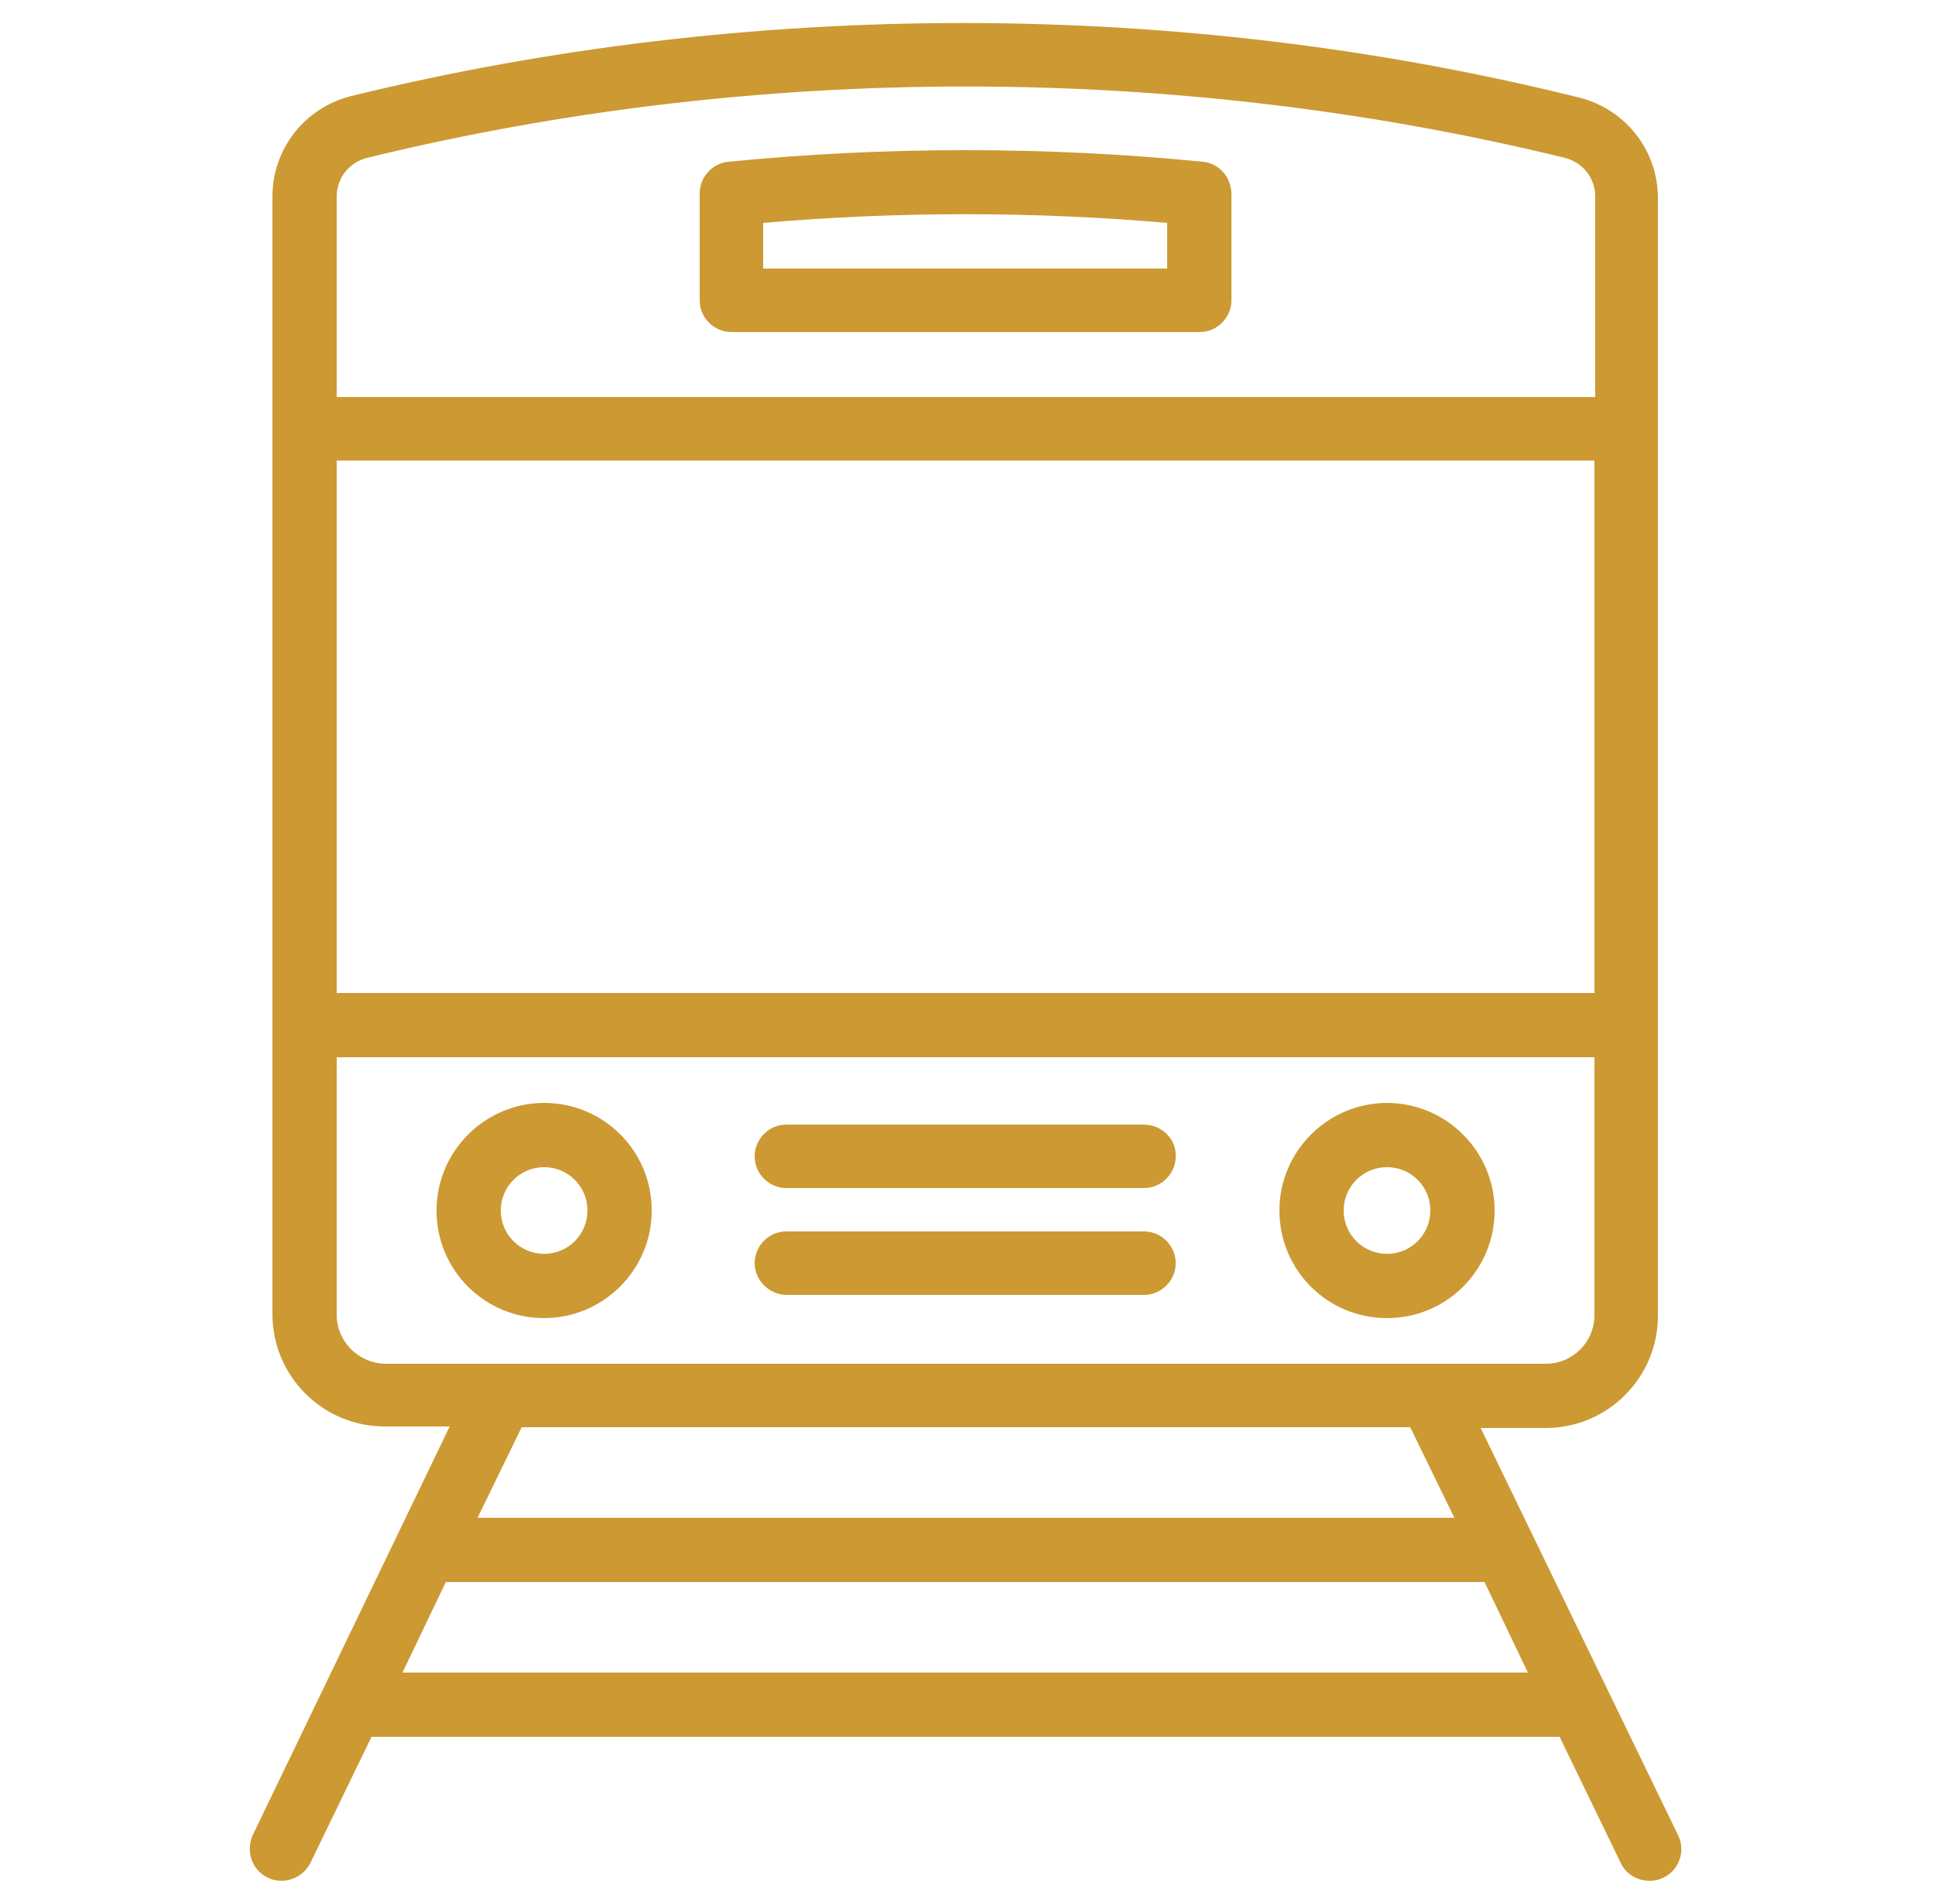
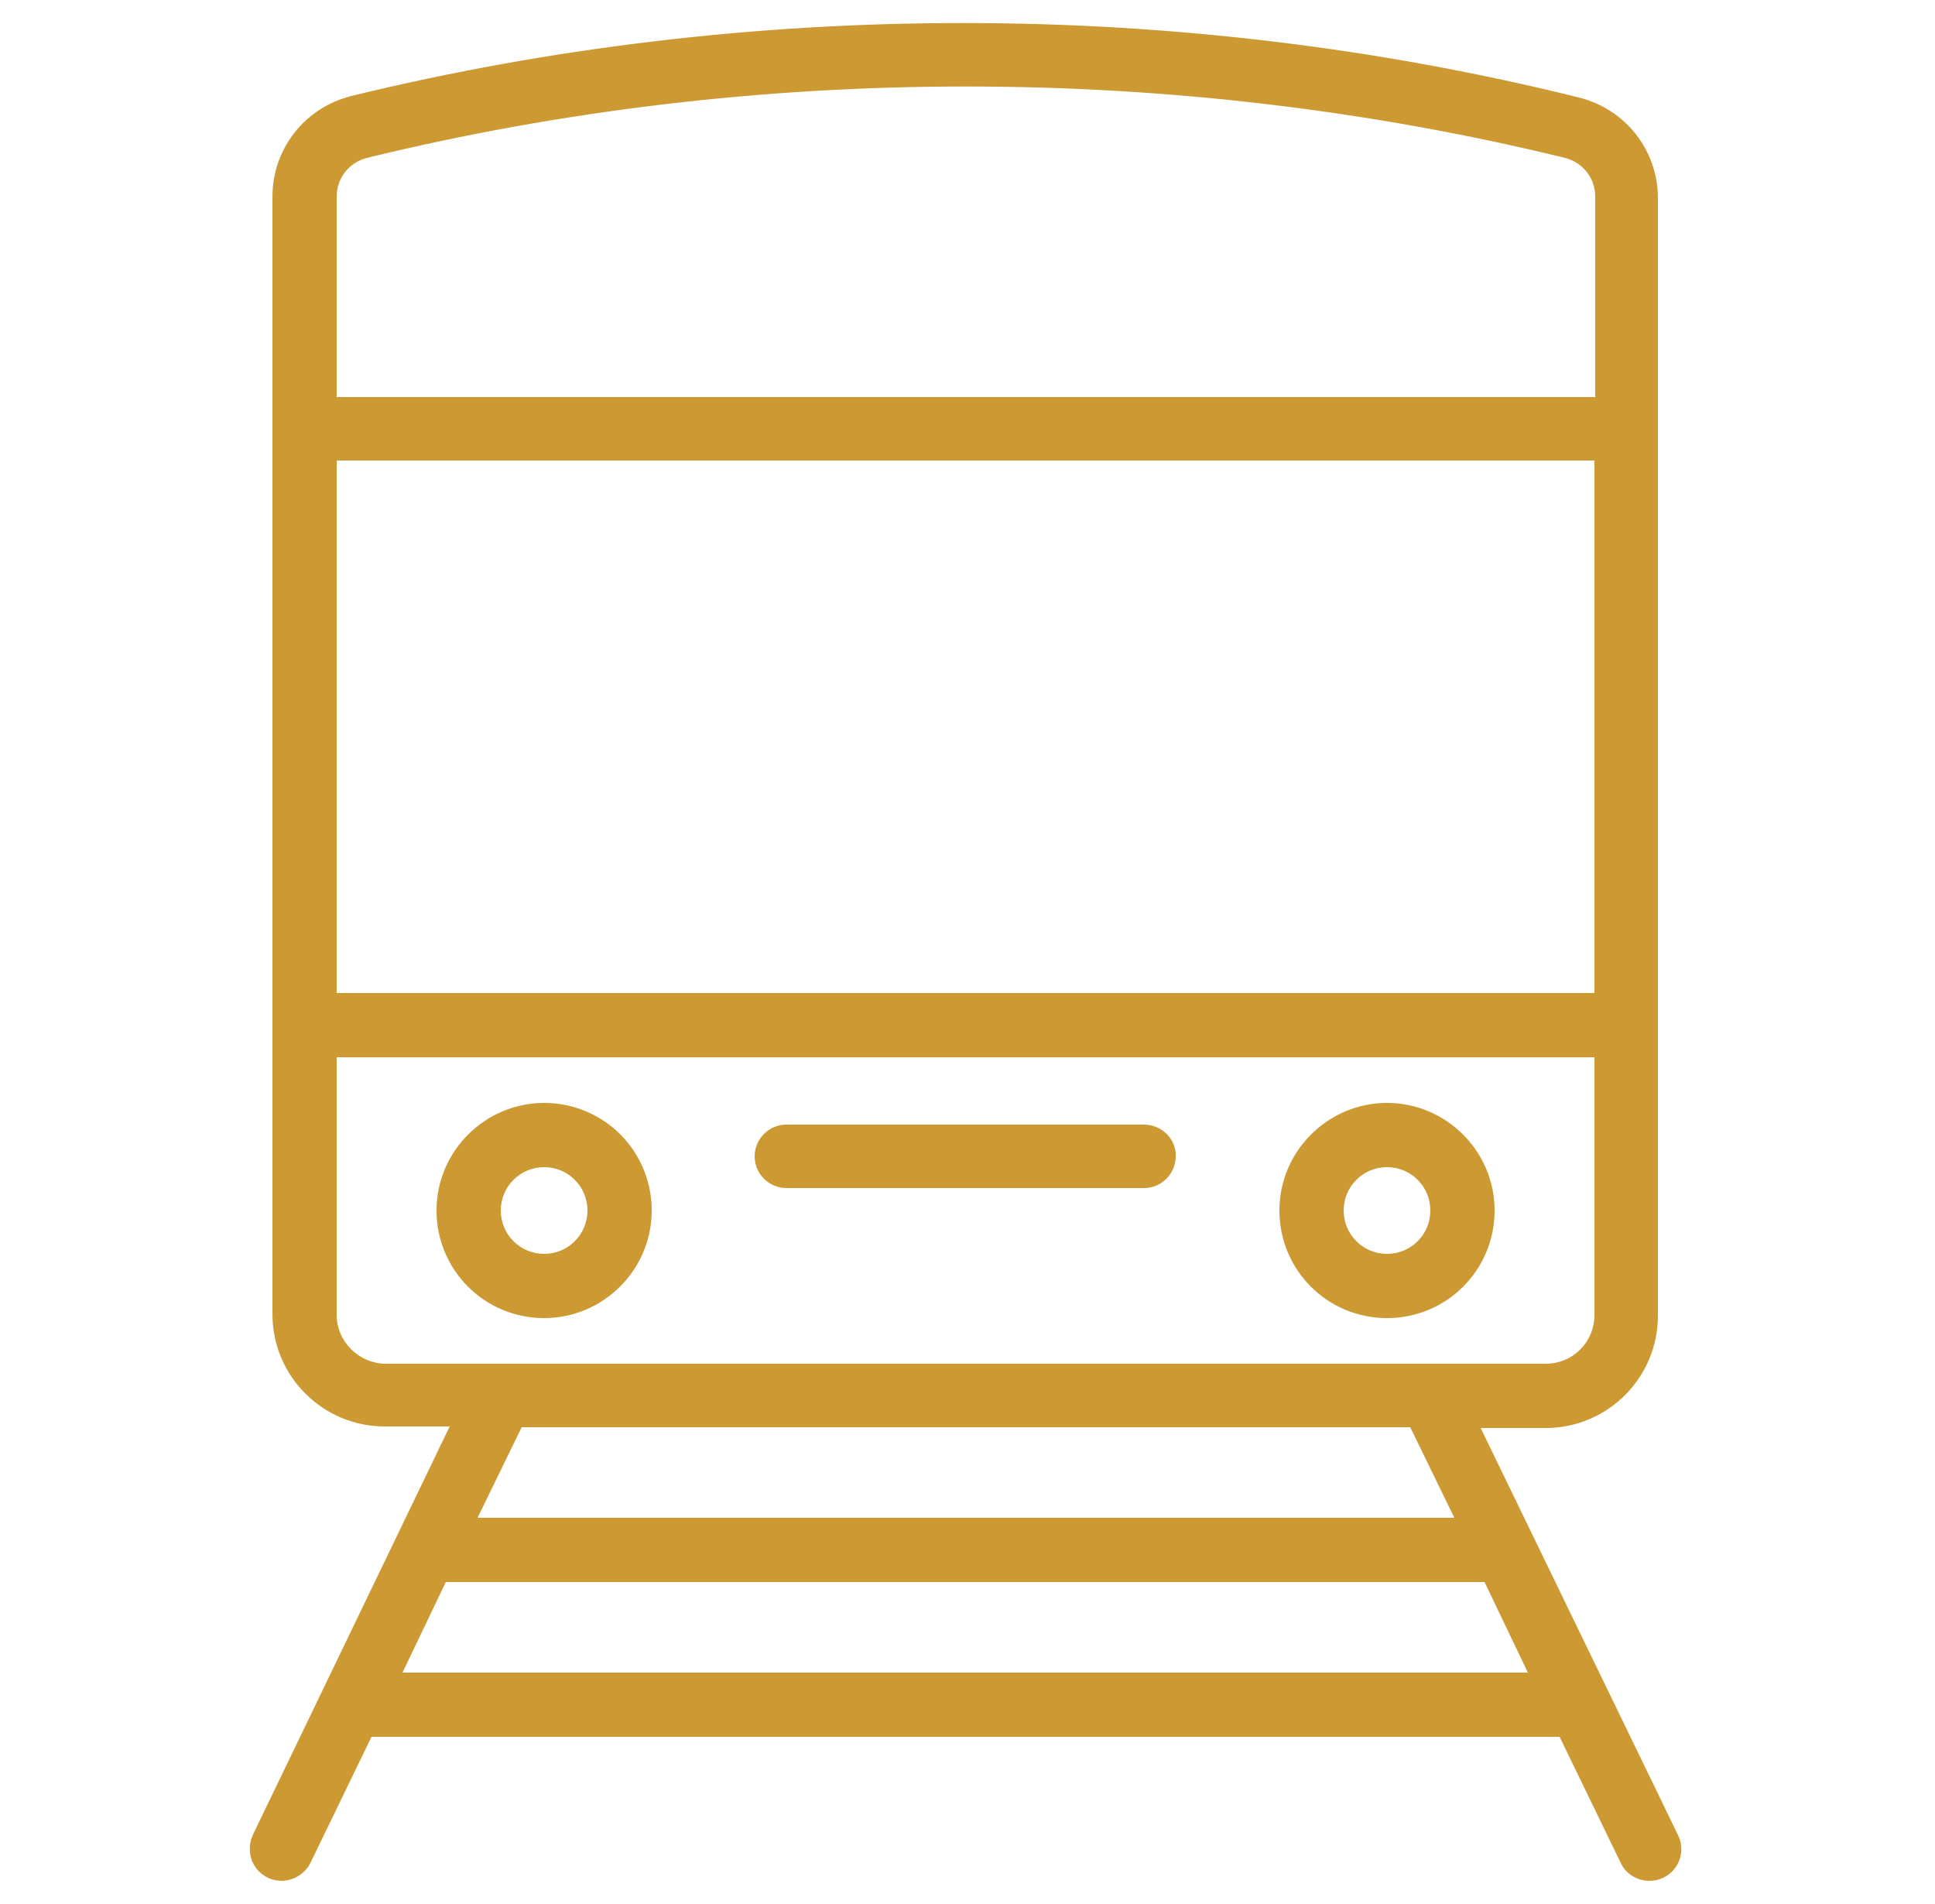
<svg xmlns="http://www.w3.org/2000/svg" version="1.1" x="0px" y="0px" viewBox="0 0 250 246" style="enable-background:new 0 0 250 246;" xml:space="preserve">
  <style type="text/css">
	.st0{display:none;}
	.st1{display:inline;fill:#CC9933;}
	.st2{fill:#CC9933;}
	.st3{display:inline;fill:#010100;}
</style>
  <g id="レイヤー_1" class="st0">
-     <path class="st1" d="M149,202.3h-47.8c-2.3,0-4.1,1.9-4.1,4.1c0,2.3,1.9,4.1,4.1,4.1H149c2.3,0,4.1-1.9,4.1-4.1   C153.2,204.1,151.3,202.3,149,202.3z" />
    <path class="st1" d="M200.9,169.2h-46.1c-2.9,0-5.3,2.4-5.3,5.3v15.1c0,2.9,2.4,5.3,5.3,5.3h46.1c2.9,0,5.3-2.4,5.3-5.3v-15.1   C206.1,171.5,203.8,169.2,200.9,169.2z M197.9,186.6h-40.2v-9.2h40.2V186.6z" />
    <path class="st1" d="M105,189.6v-15.1c0-2.9-2.4-5.3-5.3-5.3H53.6c-2.9,0-5.3,2.4-5.3,5.3v15.1c0,2.9,2.4,5.3,5.3,5.3h46.2   C102.6,194.9,105,192.5,105,189.6z M96.7,186.6H56.5v-9.2h40.2V186.6z" />
    <path class="st1" d="M68.1,55.4h113.2c4.4,0,7.9-3.6,7.9-7.9V31c0-4.4-3.6-7.9-7.9-7.9H68.1c-4.4,0-7.9,3.6-7.9,7.9v16.5   C60.2,51.8,63.8,55.4,68.1,55.4z M68.5,31.3H181v15.8H68.5V31.3z" />
    <path class="st1" d="M61.1,154.5c4.9,1.5,35.3,3.1,66.9,3.1c21.4,0,43.3-0.7,58.1-2.8c5.5-0.7,13.9-1.9,13.9-13.2l-0.3-67.7   c0-3.5-1.2-6.6-3.4-8.7c-1.5-1.4-4.1-3-8.3-2.8c-5.9,0.3-113.5-0.2-126.6-0.3c-5.9,0-10,4.1-10,10.3l-0.5,69.8   C50.7,149.8,54.3,152.4,61.1,154.5z M59,142.3l0.5-69.8c0-2.1,0.8-2.1,1.7-2.1c7.7,0.1,120.6,0.6,127.1,0.3c0.7,0,1.7,0,2.2,0.5   c0.5,0.5,0.8,1.5,0.8,2.7l0.3,67.7c0,3.6-0.3,4.1-6.7,5c-35.5,4.8-115.1,1.9-121.4-0.1C59,145.2,59,145,59,142.3z" />
-     <path class="st1" d="M240.1,87.2h-2V75.7c0-4-3.3-7.3-7.3-7.3h-12.2V28.9c0-7.1-6.5-15.5-17.3-17.1C167.4,6.5,83,5.5,49.2,11.6   c-11,2-16.8,10-16.8,16.9v34.8H20.2c-4,0-7.3,3.3-7.3,7.3v11.5h-2c-3.1,0-5.6,2.5-5.6,5.6v29c0,3.1,2.5,5.6,5.6,5.6h12.2   c3.1,0,5.6-2.5,5.6-5.6v-29c0-3.1-2.5-5.6-5.6-5.6h-2V71.6h11.2v141.5c0,6.6,5.2,12.2,12.1,12.7l5.2,0v2.3   c0,6.9,5.6,12.5,12.5,12.5h11.1c6.9,0,12.5-5.6,12.5-12.5v-2.3l79.7,0v2.2c0,6.9,5.6,12.5,12.5,12.5H189c6.9,0,12.5-5.6,12.5-12.5   v-2.2l5.1,0c6.8-0.4,12-5.9,12-12.7V76.7h11.2v10.5h-2c-3.1,0-5.6,2.5-5.6,5.6v29c0,3.1,2.5,5.6,5.6,5.6h12.2   c3.1,0,5.6-2.5,5.6-5.6v-29C245.6,89.7,243.1,87.2,240.1,87.2z M20.4,114h-6.8V90.4h6.8V114z M77.4,228c0,2.3-1.9,4.2-4.2,4.2H62.2   c-2.3,0-4.2-1.9-4.2-4.2v-2.3l19.5,0V228z M193.2,228c0,2.3-1.9,4.2-4.2,4.2h-11.1c-2.3,0-4.2-1.9-4.2-4.2v-2.2h19.5V228z    M206.3,217.5l-124.8,0H53.8c0,0,0,0,0,0l-9,0c-2.3-0.2-4.1-2.1-4.1-4.4V28.5c0-2.8,2.7-7.4,10-8.8c32.5-5.9,116.8-5,149.3,0.1   c7,1.1,10.3,6,10.3,8.9v43.7c0,0,0,0,0,0c0,0,0,0,0,0v140.5C210.3,215.4,208.4,217.4,206.3,217.5z M237.3,119.1h-6.8V95.5h6.8   V119.1z" />
  </g>
  <g id="レイヤー_2">
    <path class="st2" d="M70.3,142.5c-7.6,0-13.9,6.2-13.9,13.9s6.2,13.9,13.9,13.9c7.6,0,13.9-6.2,13.9-13.9S78,142.5,70.3,142.5z    M70.3,162c-3.1,0-5.6-2.5-5.6-5.6c0-3.1,2.5-5.6,5.6-5.6c3.1,0,5.6,2.5,5.6,5.6C75.9,159.5,73.4,162,70.3,162z" />
    <path class="st2" d="M179.2,142.5c-7.6,0-13.9,6.2-13.9,13.9s6.2,13.9,13.9,13.9s13.9-6.2,13.9-13.9S186.8,142.5,179.2,142.5z    M179.2,162c-3.1,0-5.6-2.5-5.6-5.6c0-3.1,2.5-5.6,5.6-5.6s5.6,2.5,5.6,5.6C184.8,159.5,182.3,162,179.2,162z" />
    <path class="st2" d="M34.6,242.6c0.6,0.3,1.2,0.4,1.8,0.4c1.5,0,3-0.9,3.7-2.3l7.9-16.3h153.5l7.9,16.3c0.7,1.5,2.2,2.3,3.7,2.3   c0.6,0,1.2-0.1,1.8-0.4c2.1-1,2.9-3.5,1.9-5.5l-25.5-52.6h8.4c8,0,14.5-6.5,14.5-14.5v-37.4c0,0,0,0,0,0c0,0,0,0,0,0v-77v-30   c0-6.2-4.2-11.5-10.2-13C152.5-0.2,97-0.2,45.4,12.4c-6,1.5-10.2,6.8-10.2,13v30v77c0,0,0,0,0,0c0,0,0,0,0,0v37.4   c0,8,6.5,14.5,14.5,14.5h8.4L32.7,237C31.7,239.1,32.5,241.6,34.6,242.6z M52,216.1l5.6-11.7h134.2l5.6,11.7H52z M206,128.3H43.5   V59.5H206V128.3z M43.5,25.4c0-2.4,1.6-4.4,3.9-5c50.3-12.3,104.5-12.3,154.8,0c2.3,0.6,3.9,2.6,3.9,5v25.9H43.5V25.4z M43.5,169.9   v-33.3H206v33.3c0,3.5-2.8,6.3-6.3,6.3h-150C46.3,176.1,43.5,173.3,43.5,169.9z M182.2,184.4l5.7,11.7H61.7l5.7-11.7H182.2z" />
    <path class="st2" d="M147.8,145.3h-46.2c-2.3,0-4.1,1.9-4.1,4.1c0,2.3,1.9,4.1,4.1,4.1h46.2c2.3,0,4.1-1.9,4.1-4.1   C152,147.2,150.1,145.3,147.8,145.3z" />
-     <path class="st2" d="M147.8,159.1h-46.2c-2.3,0-4.1,1.9-4.1,4.1s1.9,4.1,4.1,4.1h46.2c2.3,0,4.1-1.9,4.1-4.1   S150.1,159.1,147.8,159.1z" />
-     <path class="st2" d="M155.4,20.9c-20.2-2-41.1-2-61.3,0c-2.1,0.2-3.7,2-3.7,4.1v13.8c0,2.3,1.9,4.1,4.1,4.1H155   c2.3,0,4.1-1.9,4.1-4.1V25.1C159.1,22.9,157.5,21.1,155.4,20.9z M150.9,34.7H98.6v-5.9c17.3-1.5,35-1.5,52.2,0V34.7z" />
  </g>
  <g id="レイヤー_3" class="st0">
    <path class="st3" d="M228.7,114.5c-6.5-3.1-14.2-4.8-20.9-6.2l-2.9-0.6c-4-0.8-7.8-1.6-11.3-2.5c-9.1-2.4-17.7-8-22.8-11.3   l-2.4-1.5c-0.3-0.2-8.3-4.7-10.3-5.6c-4.7-2.1-10.2-4-13.5-4.9c-18.7-5.2-39.4-4.8-60.8-3.9c-4.9,0.2-14.8,1.7-16.4,2.1   c-9.9,2.4-17.1,7.2-23.5,11.4c-3.9,2.6-7.5,5-11.4,6.6l-0.4,0.1c-0.2,0.1-0.4,0.2-0.7,0.3c-1.9,0.6-4,1.1-6.1,1.6   c-6.6,1.6-13.5,3.2-16.8,8.3c-3.3,4.9-3.3,14.7-3.1,25.1c0,1.4,0.1,2.6,0.1,3.6c0,19.5,8.8,22.1,33.5,22.6   c2,8.9,9.9,15.6,19.3,15.6c9.3,0,17.2-6.6,19.3-15.6l2.9,0c6.6-0.1,14.9-0.1,25.7-0.1h63.8c1.9,9,9.9,15.7,19.3,15.7   c9.4,0,17.4-6.7,19.3-15.7h16.9c9.9,0,19.9-5,19.9-16C245.6,127.4,241.6,120.6,228.7,114.5z M154.8,94.4c1.3,0.6,8.5,4.6,9.4,5.1   l2.2,1.4c0.7,0.5,1.5,0.9,2.3,1.5c0.3,0.2,0.7,0.4,1.1,0.7c0.5,0.3,1.1,0.7,1.6,1c0.4,0.2,0.8,0.5,1.3,0.8c0.6,0.3,1.1,0.7,1.8,1   c0.5,0.3,0.9,0.5,1.4,0.8c0.6,0.3,1.3,0.7,1.9,1c0.2,0.1,0.4,0.2,0.5,0.3l-67.4-0.8V85.8c11.1,0.3,21.7,1.3,31.5,4   C145.4,90.7,150.6,92.5,154.8,94.4z M69.3,88.1c1.1-0.2,10.5-1.7,14.9-1.8c6.2-0.3,12.3-0.5,18.3-0.5V107l-54.8-0.6   c-2.7,0-5.3-1.1-7.2-2.9c0.3-0.1,0.5-0.3,0.8-0.5c0.9-0.5,1.8-1,2.6-1.6c0.4-0.2,0.8-0.5,1.2-0.7c1.2-0.8,2.3-1.5,3.5-2.3   C54.7,94.3,61,90.1,69.3,88.1z M58.4,166.9c-6.3,0-11.4-5.1-11.5-11.4v-0.2c0-6.4,5.2-11.6,11.5-11.6c6.4,0,11.5,5.2,11.6,11.7   C69.9,161.8,64.7,166.9,58.4,166.9z M189.5,166.9c-6.3,0-11.5-5.2-11.5-11.6v0c0-6.4,5.2-11.6,11.5-11.6c6.3,0,11.5,5.2,11.5,11.6   C201,161.7,195.8,166.9,189.5,166.9z M225.7,151.2h-16.8c-0.3-1.2-0.6-2.3-1.1-3.4c-0.1-0.3-0.3-0.6-0.5-1   c-0.4-0.8-0.8-1.5-1.2-2.2c-0.2-0.4-0.5-0.7-0.8-1.1c-0.5-0.6-0.9-1.2-1.4-1.7c-0.3-0.3-0.7-0.7-1-1c-0.5-0.5-1.1-1-1.7-1.4   c-0.4-0.3-0.8-0.6-1.2-0.8c-0.6-0.4-1.3-0.7-2-1.1c-0.4-0.2-0.8-0.4-1.3-0.6c-0.8-0.3-1.6-0.5-2.4-0.7c-0.4-0.1-0.8-0.2-1.2-0.3   c-1.2-0.2-2.5-0.4-3.8-0.4c-1.3,0-2.5,0.1-3.8,0.4c-0.4,0.1-0.8,0.2-1.2,0.3c-0.8,0.2-1.6,0.4-2.3,0.7c-0.4,0.2-0.9,0.4-1.3,0.6   c-0.7,0.3-1.3,0.7-1.9,1.1c-0.4,0.3-0.8,0.5-1.2,0.8c-0.6,0.4-1.1,0.9-1.6,1.3c-0.4,0.3-0.7,0.7-1.1,1c-0.5,0.5-0.9,1.1-1.3,1.6   c-0.3,0.4-0.6,0.8-0.9,1.2c-0.4,0.6-0.7,1.3-1.1,2c-0.2,0.4-0.4,0.8-0.6,1.2c-0.4,1.1-0.8,2.2-1.1,3.4h-63.8   c-10.8,0-19.2,0.1-25.8,0.1l-2.7,0c0,0,0,0,0,0c0-0.1,0-0.1-0.1-0.2c-0.2-1.2-0.6-2.3-1-3.3c-0.2-0.4-0.4-0.7-0.5-1.1   c-0.4-0.7-0.7-1.4-1.1-2.1c-0.3-0.4-0.5-0.8-0.8-1.1c-0.4-0.6-0.9-1.2-1.4-1.7c-0.3-0.4-0.7-0.7-1-1c-0.5-0.5-1.1-0.9-1.7-1.4   c-0.4-0.3-0.8-0.6-1.2-0.8c-0.6-0.4-1.3-0.7-1.9-1.1c-0.4-0.2-0.8-0.4-1.3-0.6c-0.8-0.3-1.6-0.5-2.4-0.7c-0.4-0.1-0.8-0.2-1.2-0.3   c-1.2-0.2-2.5-0.4-3.8-0.4c-1.3,0-2.5,0.1-3.8,0.4c-0.4,0.1-0.8,0.2-1.2,0.3c-0.8,0.2-1.6,0.4-2.3,0.7c-0.5,0.2-0.9,0.4-1.3,0.6   c-0.6,0.3-1.2,0.6-1.8,1c-0.5,0.3-0.9,0.6-1.4,0.9c-0.5,0.4-1,0.8-1.4,1.2c-0.5,0.4-0.9,0.8-1.3,1.3c-0.4,0.4-0.7,0.8-1,1.2   c-0.4,0.5-0.8,1.1-1.2,1.6c-0.2,0.4-0.4,0.8-0.6,1.1c-0.4,0.7-0.7,1.4-1,2.1c-0.1,0.2-0.1,0.4-0.2,0.5c-0.3,0.9-0.7,1.8-0.9,2.8   c-25.1-0.5-25.1-3.2-25.1-14.3c0-1,0-2.3-0.1-3.8c-0.1-5.1-0.4-17.1,1.7-20.3c1.6-2.3,7-3.6,11.9-4.8c1.7-0.4,3.4-0.8,5.1-1.3   c3.5,4.8,9.1,7.8,15.2,7.8l158.8,1.9c6.1,1.3,13.1,2.8,18.6,5.5c9.3,4.4,12.1,7.9,12.1,21.5C237.3,151,226.9,151.2,225.7,151.2z" />
  </g>
</svg>